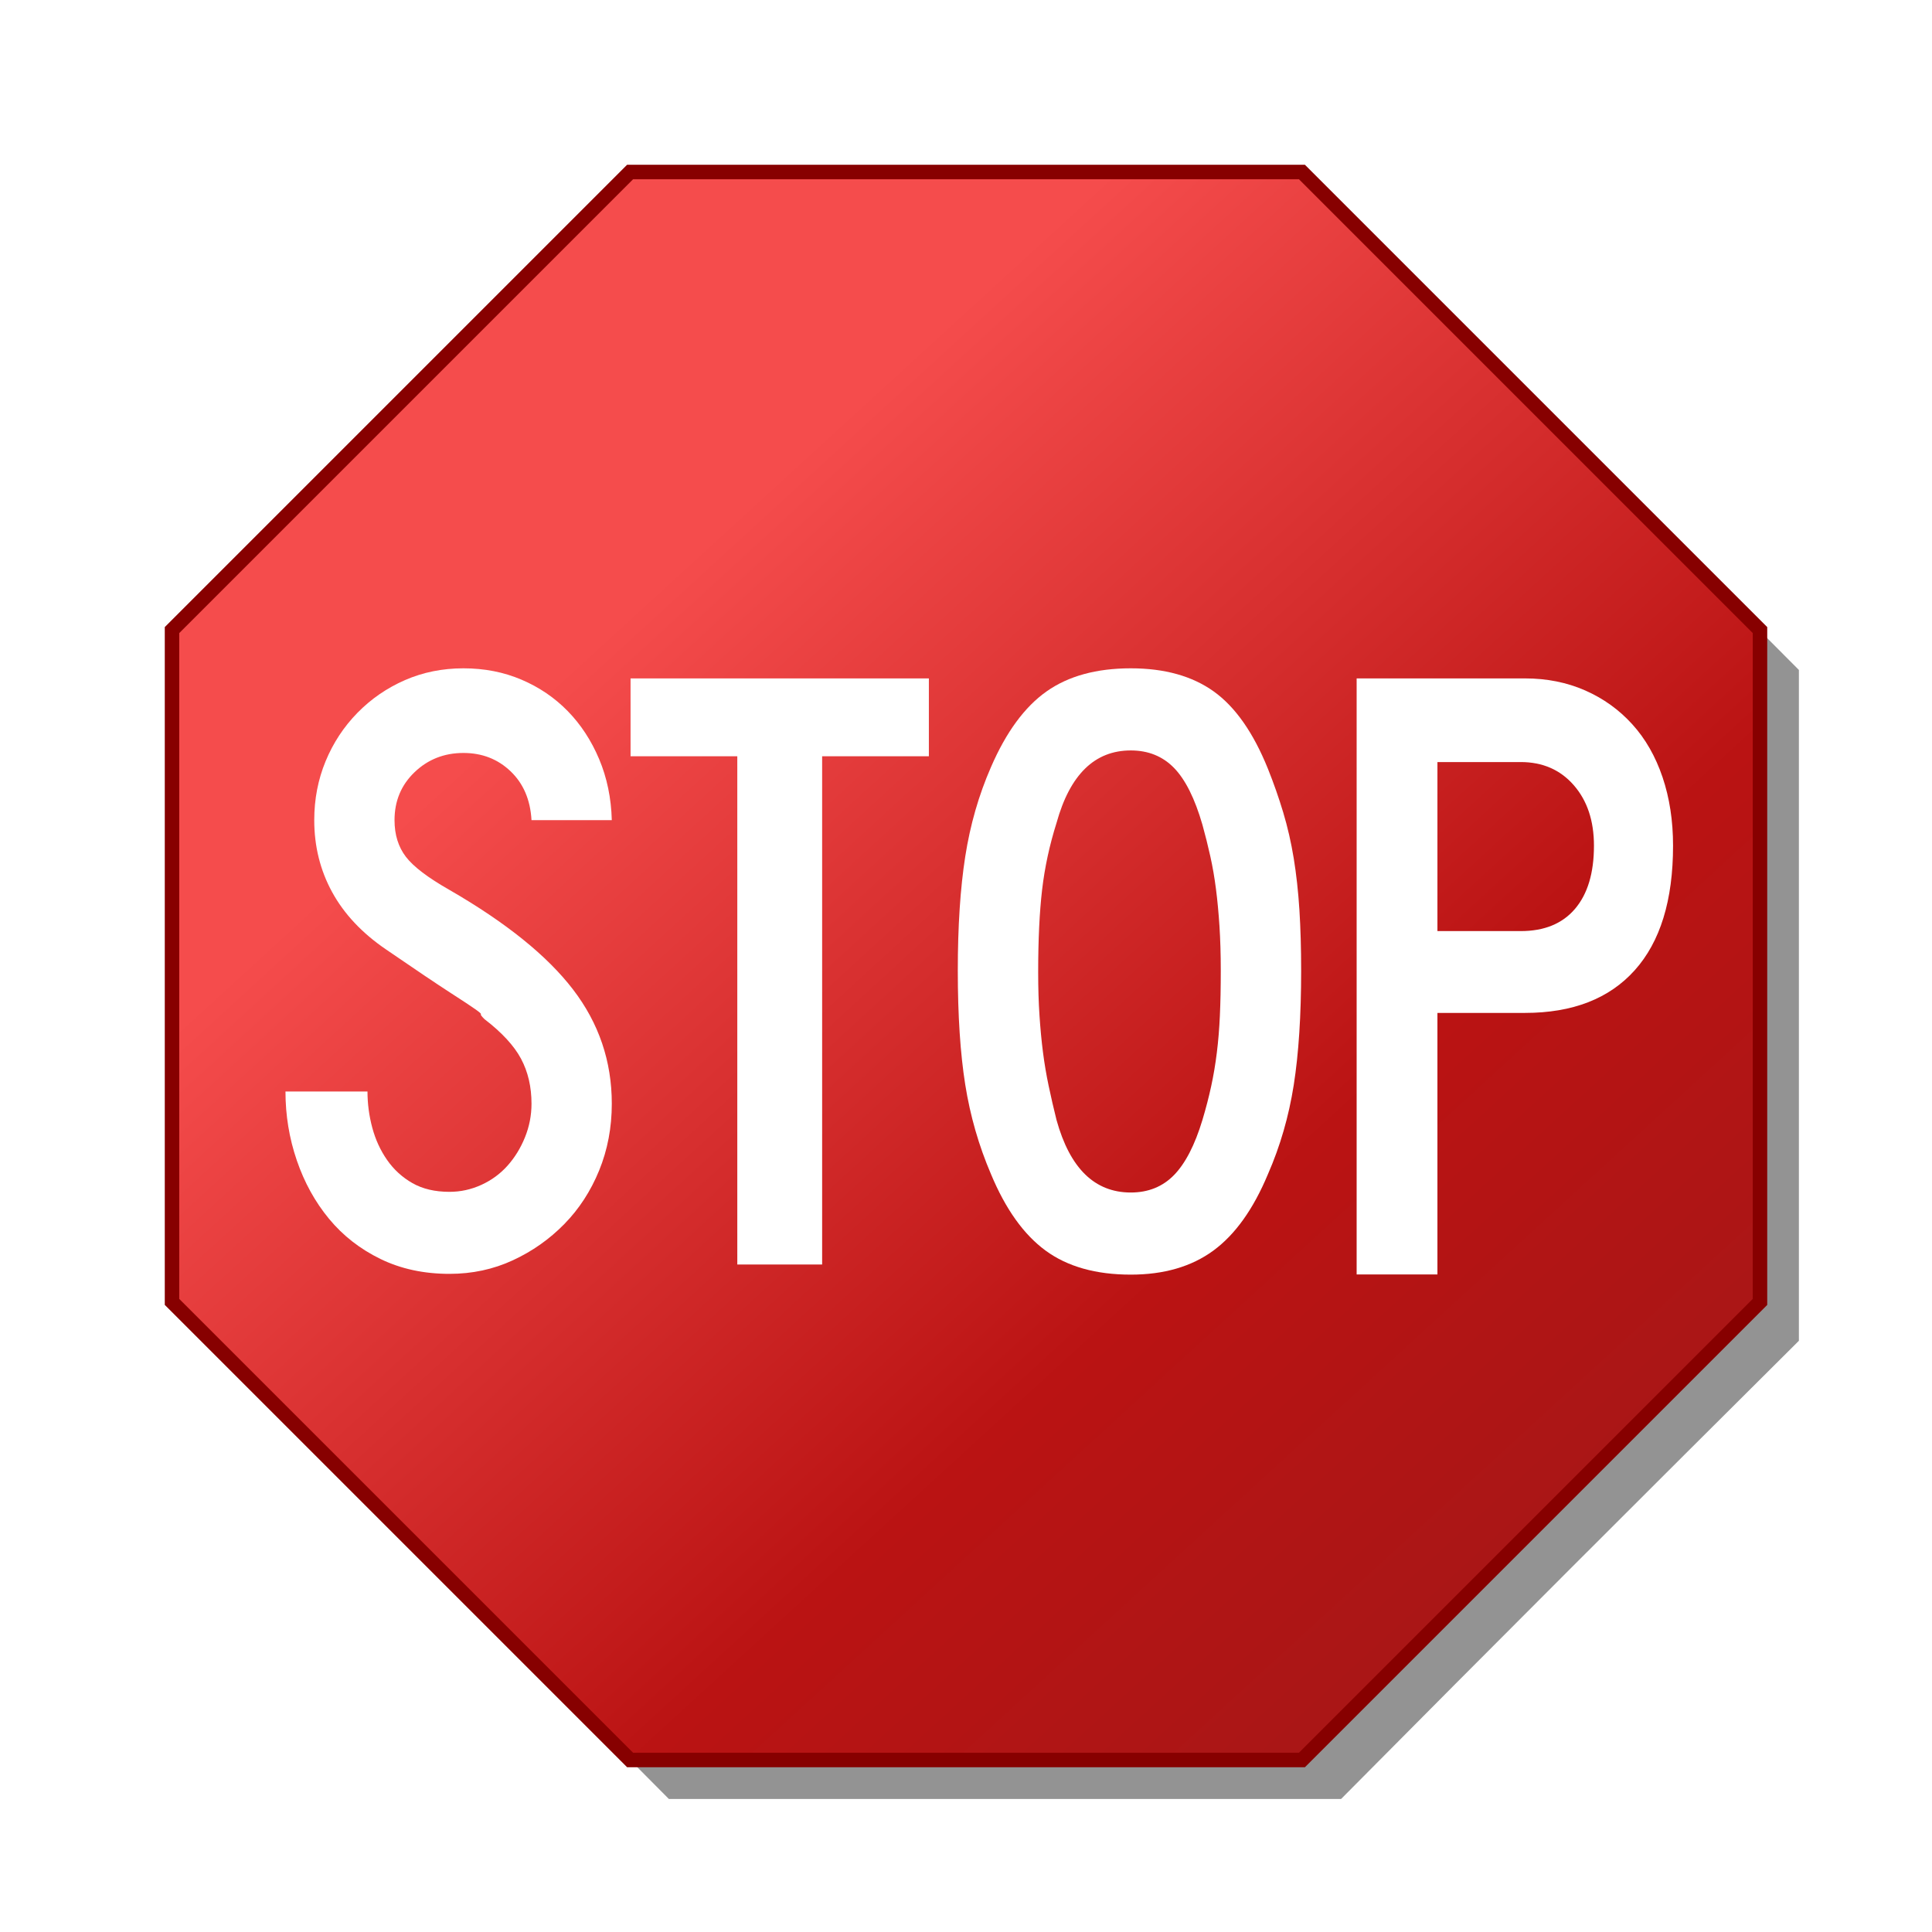
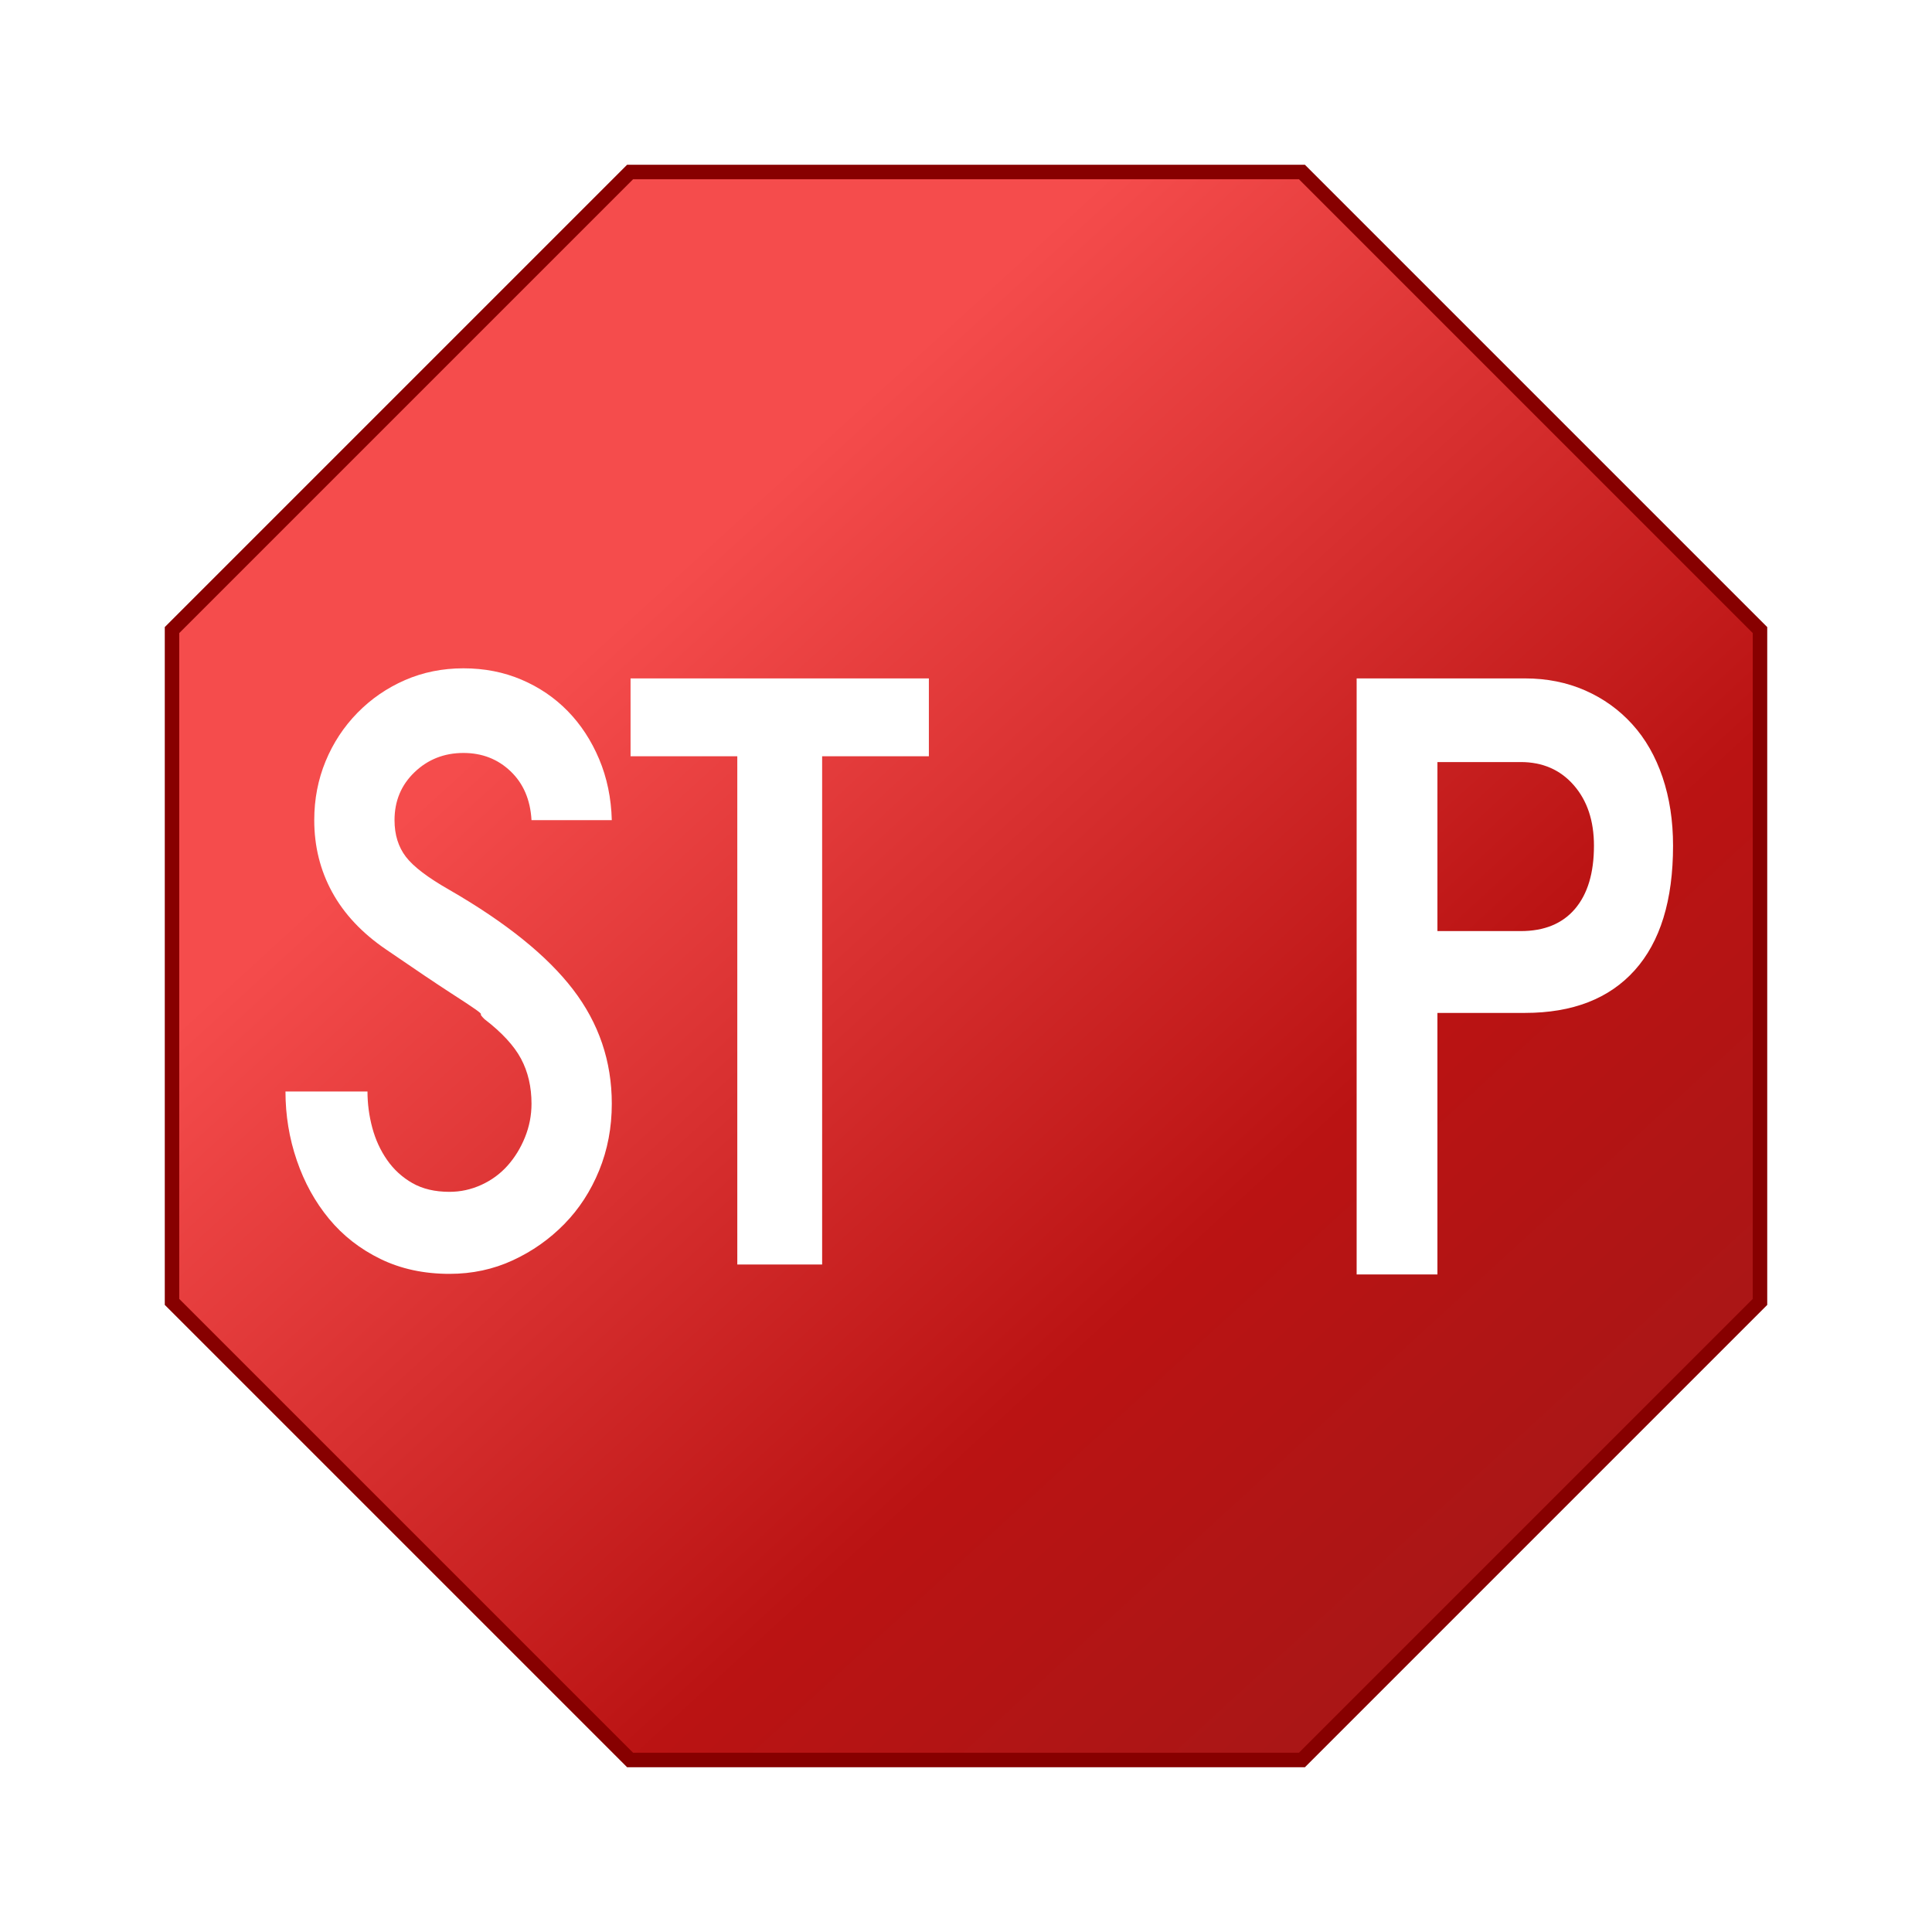
<svg xmlns="http://www.w3.org/2000/svg" xmlns:ns1="http://sodipodi.sourceforge.net/DTD/sodipodi-0.dtd" xmlns:ns2="http://www.inkscape.org/namespaces/inkscape" xmlns:xlink="http://www.w3.org/1999/xlink" version="1.0" width="400" height="400" viewBox="0 0 442.857 442.857" id="svg0" ns1:version="0.32" ns2:version="0.47pre4 r22446" ns1:docname="Octagon_delete2.svg">
  <ns1:namedview ns2:window-height="1001" ns2:window-width="1680" ns2:pageshadow="2" ns2:pageopacity="0.0" guidetolerance="10.0" gridtolerance="10.0" objecttolerance="10.0" borderopacity="1.0" bordercolor="#666666" pagecolor="#ffffff" id="base" showgrid="false" ns2:zoom="1.4142136" ns2:cx="166.65793" ns2:cy="197.91585" ns2:window-x="0" ns2:window-y="0" ns2:current-layer="g3189" showguides="true" ns2:window-maximized="1">
    <ns2:grid type="xygrid" id="grid2434" empspacing="5" visible="true" enabled="true" snapvisiblegridlinesonly="true" />
  </ns1:namedview>
  <defs id="defs4">
    <ns2:perspective ns1:type="inkscape:persp3d" ns2:vp_x="0 : 28 : 1" ns2:vp_y="0 : 1000 : 0" ns2:vp_z="56 : 28 : 1" ns2:persp3d-origin="28 : 18.666667 : 1" id="perspective3068" />
    <linearGradient x1="42.986" y1="7.013" x2="22.014" y2="51.987" id="fieldGradient" gradientUnits="userSpaceOnUse">
      <stop id="stop7" style="stop-color:#f54c4c;stop-opacity:1;" offset="0" />
      <stop offset="0.5" style="stop-color:#ba1313;stop-opacity:1;" id="stop4626" />
      <stop id="stop9" style="stop-color:#9a1919;stop-opacity:1;" offset="1" />
    </linearGradient>
    <linearGradient x1="54.51" y1="41.179" x2="9.547" y2="16.249" id="edgeGradient" gradientUnits="userSpaceOnUse" xlink:href="#fieldGradient" gradientTransform="translate(0,380.857)" spreadMethod="pad">
      <stop id="stop12" style="stop-color: rgb(154, 18, 18); stop-opacity: 1;" offset="0" />
      <stop id="stop14" style="stop-color: rgb(211, 62, 62); stop-opacity: 1;" offset="1" />
    </linearGradient>
    <linearGradient ns2:collect="always" xlink:href="#fieldGradient" id="linearGradient3187" gradientUnits="userSpaceOnUse" x1="42.986" y1="7.013" x2="22.014" y2="51.987" gradientTransform="translate(0,380.857)" />
    <linearGradient ns2:collect="always" xlink:href="#fieldGradient" id="linearGradient3199" gradientUnits="userSpaceOnUse" gradientTransform="translate(0,380.857)" x1="23.662" y1="15.997" x2="61.427" y2="57.237" />
    <filter ns2:collect="always" id="filter4622">
      <feGaussianBlur ns2:collect="always" stdDeviation="5.79" id="feGaussianBlur4624" />
    </filter>
    <linearGradient xlink:href="#fieldGradient-6" gradientUnits="userSpaceOnUse" id="edgeGradient-0" y2="16.249" x2="9.547" y1="41.179" x1="54.51" spreadMethod="pad">
      <stop offset="0" style="stop-color: rgb(154, 18, 18); stop-opacity: 1;" id="stop12-8" />
      <stop offset="1" style="stop-color: rgb(211, 62, 62); stop-opacity: 1;" id="stop14-6" />
    </linearGradient>
    <linearGradient gradientUnits="userSpaceOnUse" id="fieldGradient-6" y2="51.987" x2="22.014" y1="7.013" x1="42.986">
      <stop offset="0" style="stop-color: rgb(255, 175, 175); stop-opacity: 1;" id="stop7-2" />
      <stop offset="1" style="stop-color: rgb(227, 19, 19); stop-opacity: 1;" id="stop9-2" />
    </linearGradient>
    <ns2:perspective id="perspective4790" ns2:persp3d-origin="28 : 18.666667 : 1" ns2:vp_z="56 : 28 : 1" ns2:vp_y="0 : 1000 : 0" ns2:vp_x="0 : 28 : 1" ns1:type="inkscape:persp3d" />
    <linearGradient ns2:collect="always" xlink:href="#fieldGradient-6" id="linearGradient4809" gradientUnits="userSpaceOnUse" x1="42.986" y1="7.013" x2="22.014" y2="51.987" />
  </defs>
-   <path style="font-size:medium;font-style:normal;font-variant:normal;font-weight:normal;font-stretch:normal;text-indent:0;text-align:start;text-decoration:none;line-height:normal;letter-spacing:normal;word-spacing:normal;text-transform:none;direction:ltr;block-progression:tb;writing-mode:lr-tb;text-anchor:start;color:#000000;fill:#777777;fill-opacity:0.796;fill-rule:nonzero;stroke:none;stroke-width:0;marker:none;visibility:visible;display:inline;overflow:visible;filter:url(#filter4622);enable-background:accumulate;font-family:Bitstream Vera Sans;-inkscape-font-specification:Bitstream Vera Sans" d="m 139.038,29.085 c -36.502,37.182 -73.854,73.831 -110.594,110.906 0,54.354 0,108.708 0,163.062 37.211,37.007 74.337,74.102 111.281,111.375 54.469,0 108.938,0 163.406,0 36.944,-37.273 74.07,-74.368 111.281,-111.375 0,-54.354 0,-108.708 0,-163.062 -37.039,-37.262 -74.411,-74.194 -111.344,-111.562 -54.479,0 -108.958,0 -163.438,0 l -0.594,0.656 z m 154.938,21.344 c 32.823,32.823 65.646,65.646 98.469,98.469 0,48.344 0,96.688 0,145.031 -32.833,32.833 -65.667,65.667 -98.5,98.5 -48.344,0 -96.688,0 -145.031,0 -32.833,-32.833 -65.667,-65.667 -98.5,-98.5 0,-48.344 0,-96.688 0,-145.031 32.823,-32.823 65.646,-65.646 98.469,-98.469 48.365,0 96.729,0 145.094,0 z" id="path4047" transform="matrix(0.943,0,0,0.943,21.557,21.557)" />
  <g id="g3189" transform="matrix(7,0,0,7,4.429,-2661.571)">
    <path ns1:nodetypes="ccccccccc" id="field" d="m 57,422.857 -15,15 -22,0 -15,-15 0,-22 15,-15 22,0 15,15 0,22 z" style="fill:url(#linearGradient3199);fill-opacity:1;stroke:#870000;stroke-width:0.474;stroke-miterlimit:4;stroke-dasharray:none;stroke-opacity:1;stroke-linejoin:miter;stroke-linecap:butt" />
    <g id="g3707" transform="matrix(0.947,0,0,0.947,-81.834,393.387)">
      <g id="g_STOP" transform="matrix(0.087,0,0,0.087,42.817,-14.676)">
        <path style="fill:#ffffff;stroke:none" id="text_S" d="m 736.597,447.6 c 0,9.481 -1.677,18.329 -5.027,26.535 -3.351,8.203 -7.974,15.313 -13.87,21.325 -5.894,6.01 -12.715,10.815 -20.462,14.392 -7.748,3.585 -16.13,5.379 -25.148,5.379 -10.173,0 -19.304,-1.964 -27.393,-5.898 -8.089,-3.931 -14.911,-9.241 -20.458,-15.946 -5.552,-6.702 -9.828,-14.453 -12.835,-23.239 -3.005,-8.783 -4.508,-17.921 -4.508,-27.394 h 32.598 c 0,4.855 0.633,9.651 1.904,14.389 1.27,4.738 3.235,9.015 5.894,12.829 2.659,3.82 6.016,6.881 10.059,9.194 4.049,2.31 8.959,3.465 14.738,3.465 4.397,0 8.616,-0.924 12.665,-2.771 4.046,-1.847 7.513,-4.392 10.403,-7.631 2.888,-3.237 5.199,-6.992 6.929,-11.27 1.734,-4.277 2.599,-8.733 2.599,-13.359 0,-6.702 -1.387,-12.653 -4.159,-17.852 -2.772,-5.198 -7.627,-10.458 -14.561,-15.778 -1.159,-1.161 -1.621,-1.797 -1.388,-1.911 0.233,-0.117 -0.46,-0.753 -2.08,-1.903 -1.618,-1.158 -5.029,-3.41 -10.233,-6.766 -5.205,-3.357 -13.7,-9.075 -25.49,-17.161 -9.477,-6.476 -16.585,-14.051 -21.327,-22.723 -4.741,-8.668 -7.112,-18.206 -7.112,-28.606 0,-8.323 1.504,-16.127 4.51,-23.408 3.005,-7.281 7.224,-13.697 12.658,-19.248 5.434,-5.547 11.733,-9.881 18.902,-13.006 7.167,-3.121 14.911,-4.682 23.227,-4.682 8.329,0 16.016,1.503 23.069,4.509 7.052,3.005 13.178,7.167 18.376,12.487 5.201,5.319 9.361,11.68 12.485,19.075 3.121,7.4 4.8,15.491 5.032,24.273 h -31.91 c -0.456,-8.092 -3.231,-14.563 -8.318,-19.421 -5.086,-4.852 -11.331,-7.28 -18.735,-7.28 -7.624,0 -14.097,2.543 -19.413,7.63 -5.317,5.089 -7.976,11.445 -7.976,19.071 0,5.778 1.504,10.635 4.51,14.565 3.004,3.93 8.782,8.32 17.334,13.175 22.43,12.948 38.788,26.124 49.076,39.531 10.29,13.414 15.435,28.554 15.435,45.429 l 0,0 z" />
        <path style="fill:#ffffff;stroke:none" id="text_T" d="M 820.199,309.515 V 511.523 H 786.478 V 309.515 h -42.423 v -30.95 H 862.62 v 30.95 h -42.421 z" />
-         <path style="fill:#ffffff;stroke:none" id="text_O" d="m 1010.584,394.7 c 0,17.825 -0.982,32.984 -2.946,45.487 -1.97,12.497 -5.385,24.308 -10.254,35.421 -5.79,13.887 -13.022,24.015 -21.696,30.379 -8.683,6.364 -19.621,9.548 -32.815,9.548 -13.89,0 -25.176,-3.184 -33.856,-9.548 -8.686,-6.364 -15.915,-16.493 -21.703,-30.379 -4.862,-11.348 -8.273,-23.214 -10.24,-35.597 -1.968,-12.383 -2.955,-27.486 -2.955,-45.311 0,-17.591 0.986,-32.694 2.955,-45.313 1.967,-12.616 5.378,-24.48 10.24,-35.593 6.017,-13.889 13.369,-23.902 22.052,-30.039 8.683,-6.134 19.852,-9.201 33.507,-9.201 13.418,0 24.417,3.066 32.983,9.201 8.566,6.137 15.739,16.384 21.529,30.738 2.316,5.785 4.342,11.574 6.08,17.358 1.735,5.787 3.131,11.862 4.174,18.225 1.035,6.366 1.789,13.196 2.257,20.49 0.456,7.292 0.688,15.336 0.688,24.134 l 0,0 z m -31.945,0 c 0,-6.487 -0.179,-12.387 -0.519,-17.712 -0.352,-5.324 -0.812,-10.241 -1.395,-14.754 -0.575,-4.516 -1.328,-8.856 -2.255,-13.02 -0.926,-4.164 -1.967,-8.33 -3.125,-12.499 -3.011,-10.42 -6.775,-17.944 -11.283,-22.575 -4.517,-4.629 -10.246,-6.946 -17.19,-6.946 -14.358,0 -24.191,9.608 -29.515,28.821 -2.779,8.797 -4.69,17.649 -5.731,26.563 -1.035,8.912 -1.56,19.848 -1.56,32.811 0,6.253 0.173,11.984 0.525,17.196 0.346,5.212 0.804,10.07 1.384,14.584 0.58,4.517 1.331,8.97 2.263,13.368 0.924,4.397 1.964,8.909 3.119,13.535 5.324,19.213 15.156,28.825 29.515,28.825 6.945,0 12.673,-2.313 17.19,-6.942 4.509,-4.632 8.273,-11.928 11.283,-21.883 1.384,-4.626 2.542,-9.076 3.468,-13.362 0.938,-4.277 1.682,-8.733 2.257,-13.368 0.578,-4.632 0.982,-9.545 1.214,-14.757 0.238,-5.214 0.355,-11.174 0.355,-17.885 l 0,0 z" />
        <path style="fill:#ffffff;stroke:none" id="text_P" d="m 1158.399,345.048 c 0,21.681 -5.073,38.182 -15.218,49.496 -10.145,11.317 -24.699,16.973 -43.647,16.973 h -34.785 V 515.476 H 1032.64 V 278.565 h 66.895 c 8.694,0 16.666,1.593 23.915,4.775 7.246,3.182 13.493,7.663 18.73,13.442 5.243,5.774 9.252,12.79 12.042,21.041 2.785,8.249 4.177,17.326 4.177,27.225 l 0,0 z m -31.437,0 c 0,-9.9 -2.676,-17.916 -8.027,-24.043 -5.354,-6.129 -12.383,-9.192 -21.077,-9.192 h -33.108 v 67.181 h 33.108 c 9.367,10e-4 16.554,-2.946 21.577,-8.842 5.016,-5.895 7.527,-14.262 7.527,-25.104 l 0,0 z" />
      </g>
    </g>
  </g>
</svg>